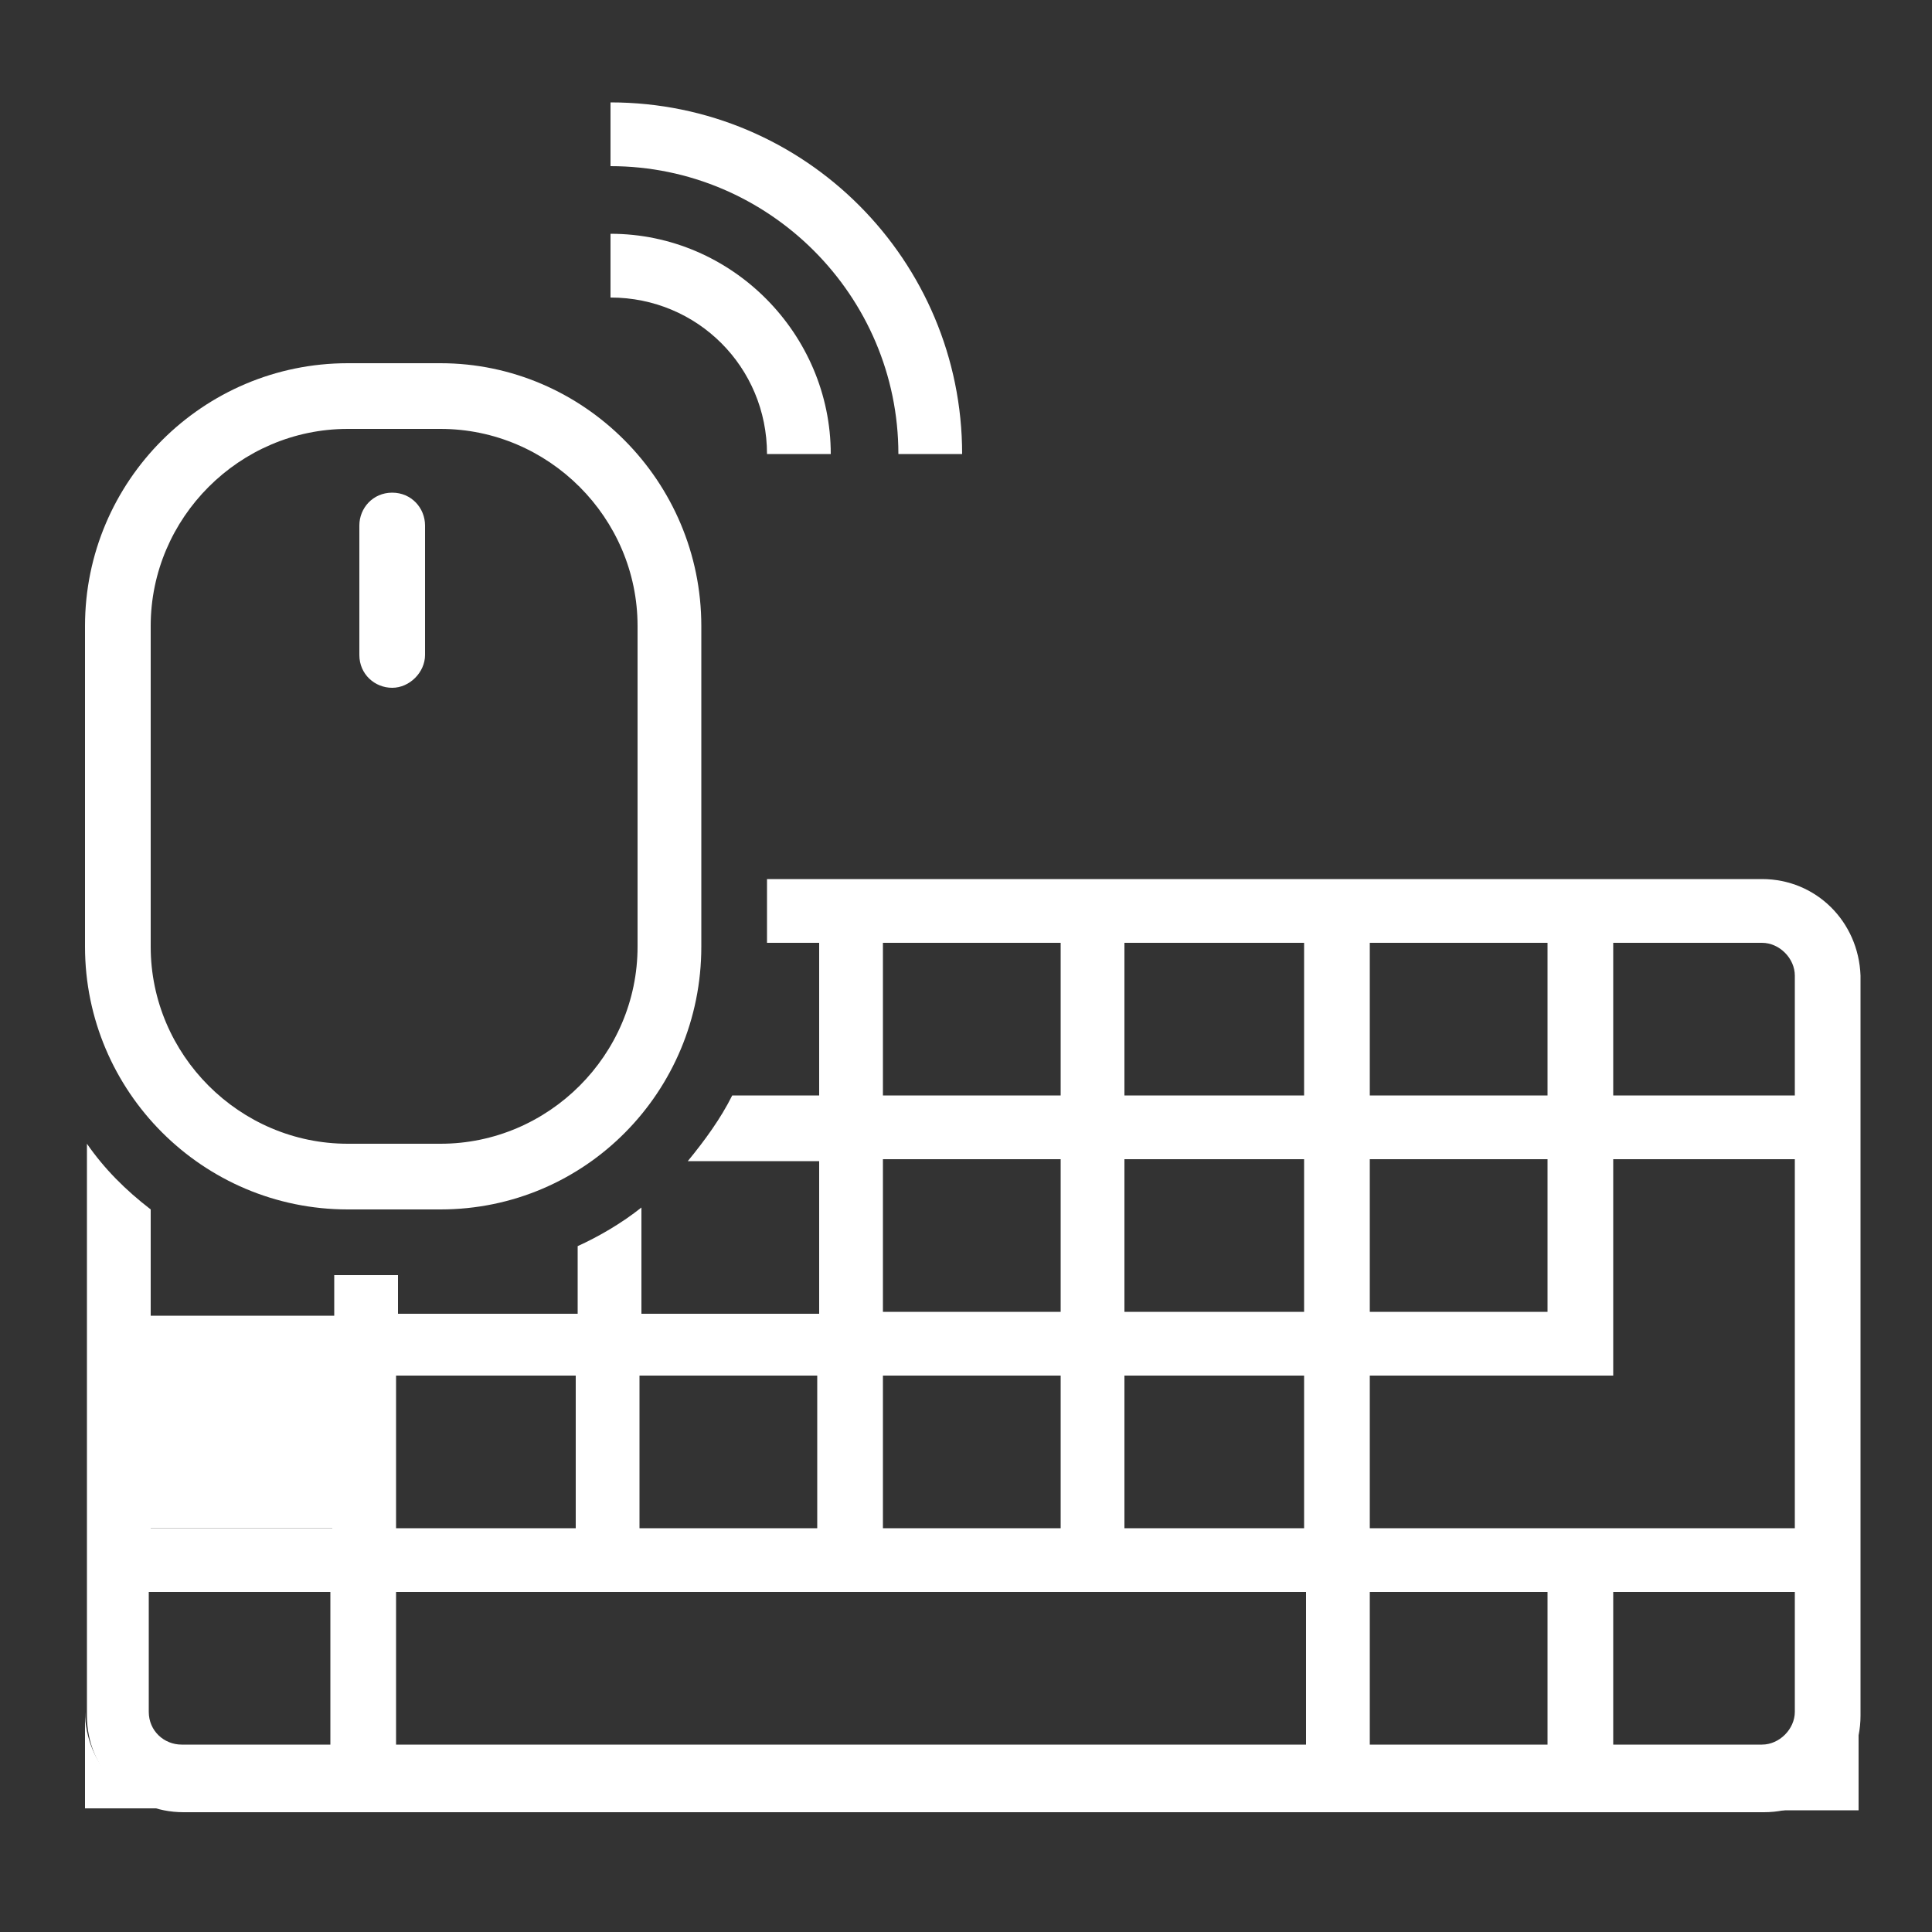
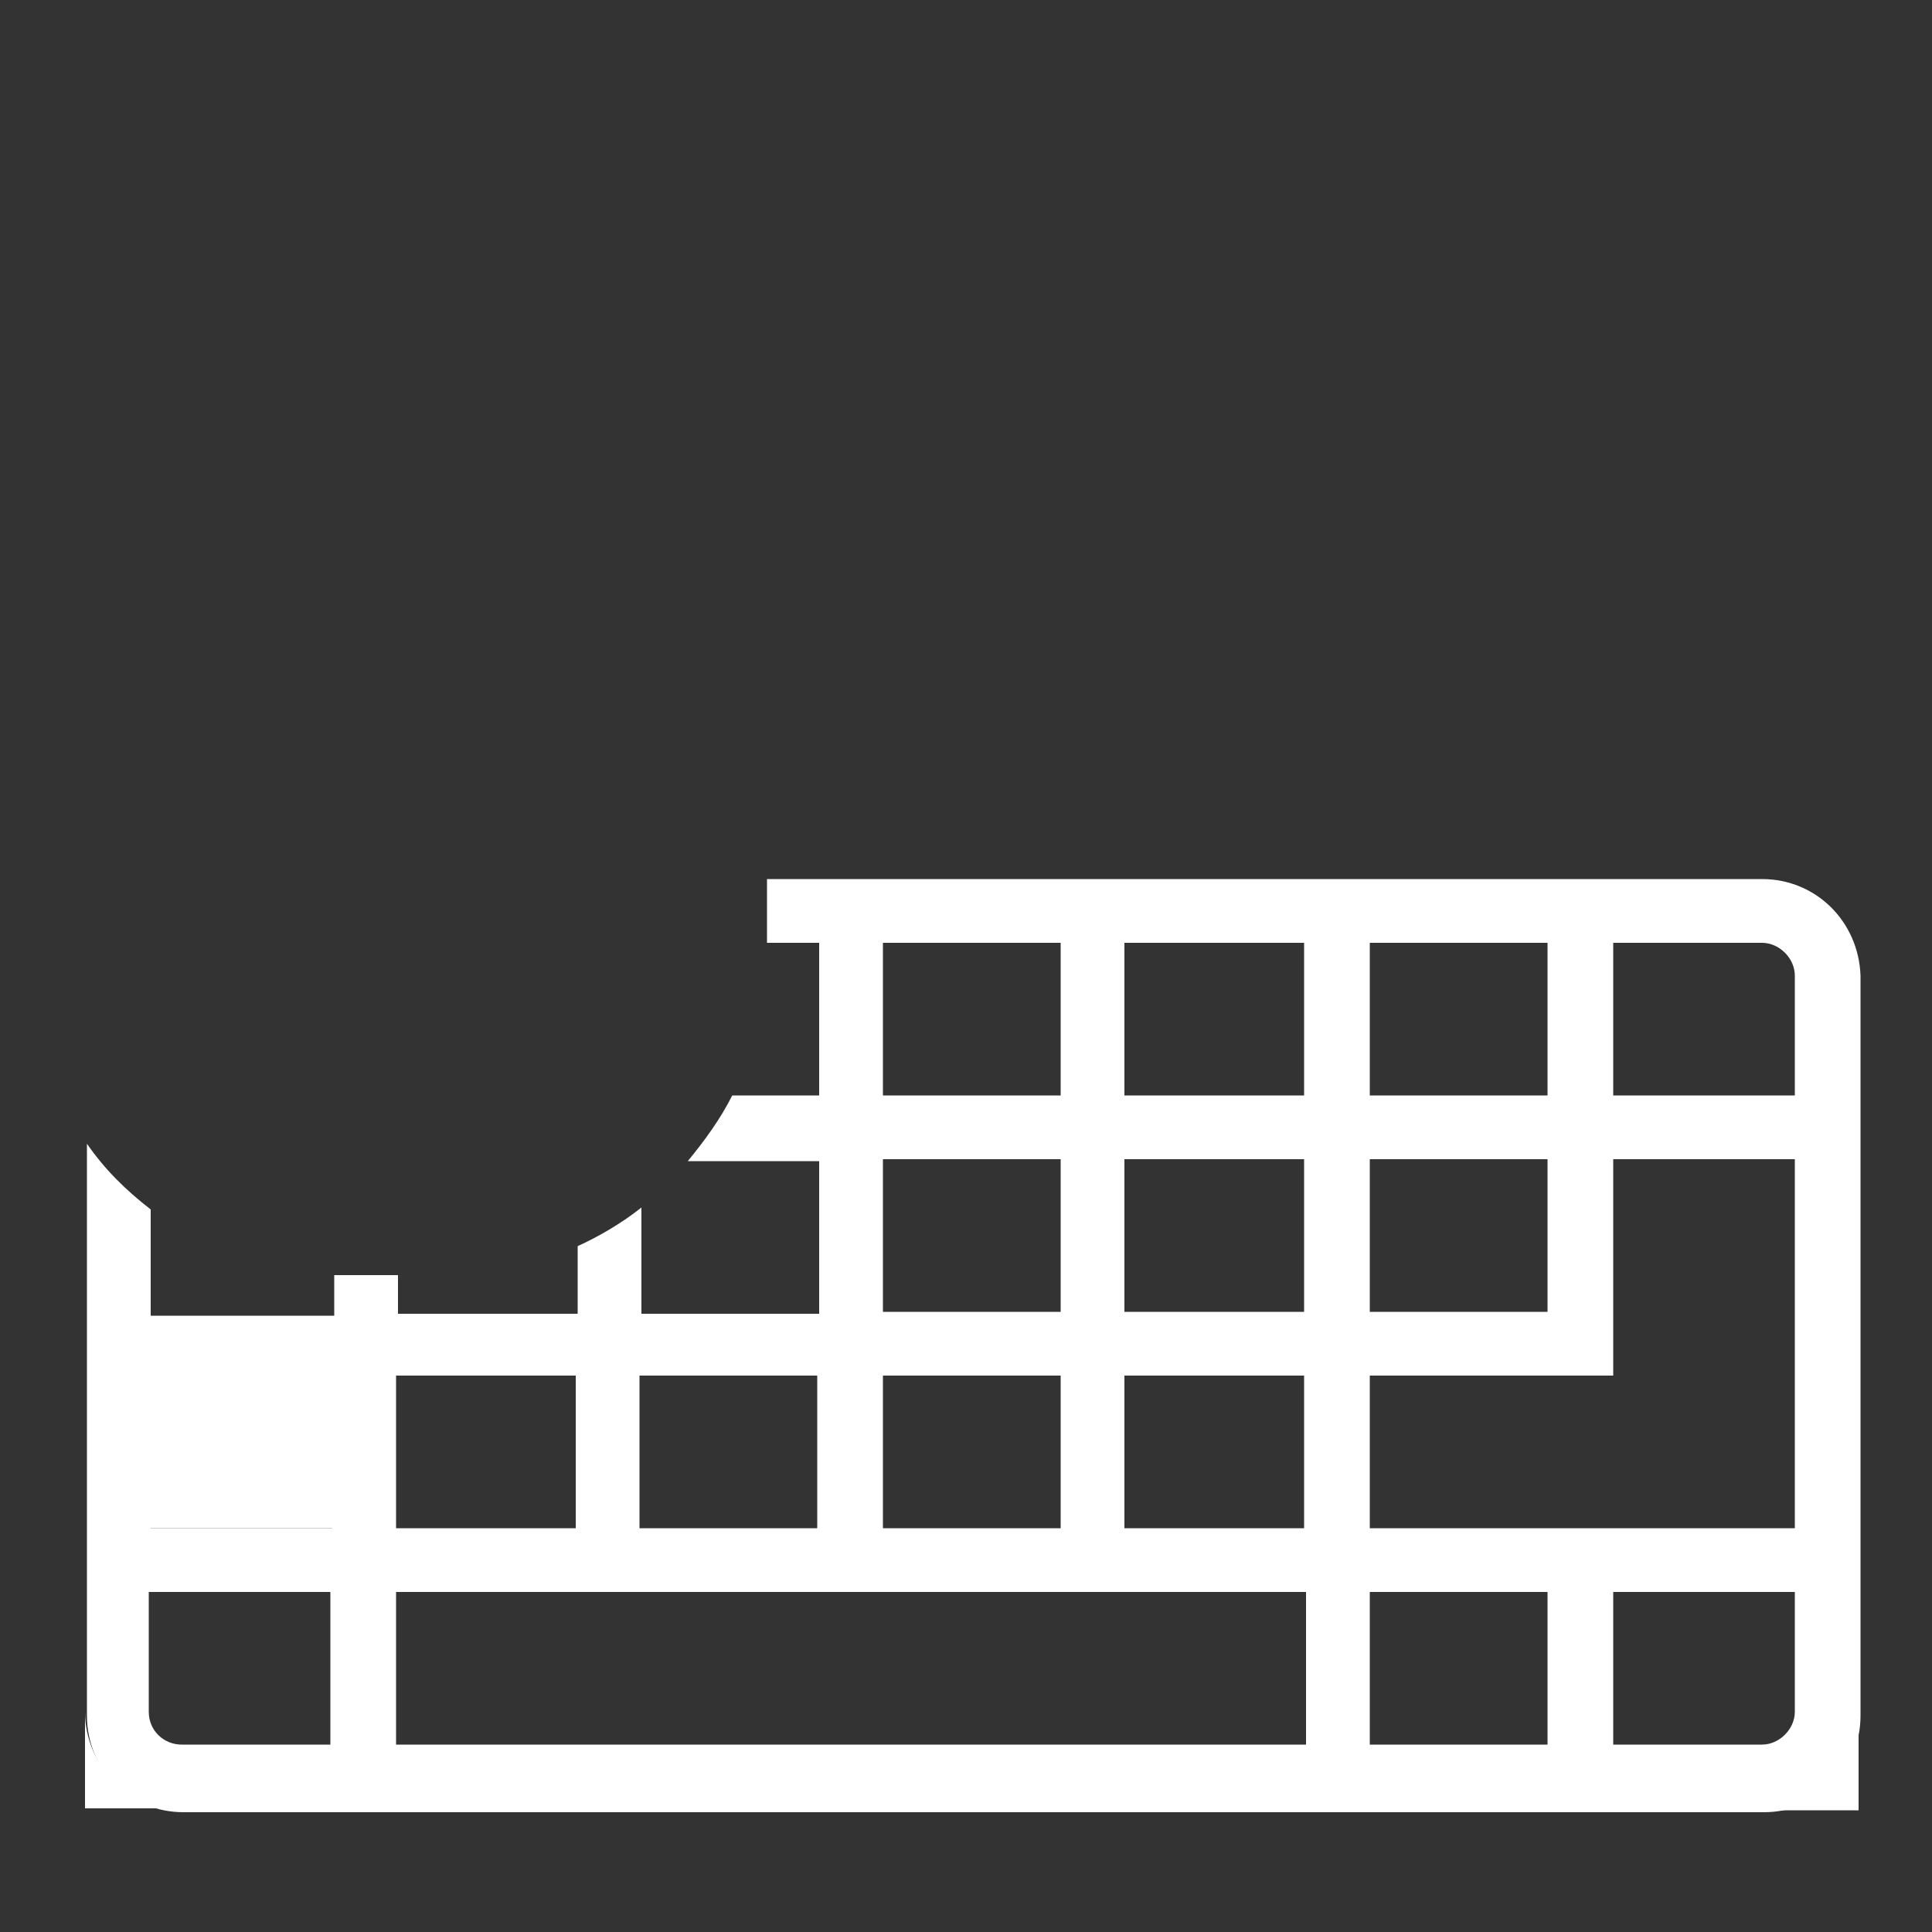
<svg xmlns="http://www.w3.org/2000/svg" version="1.1" id="Layer_1" x="0px" y="0px" viewBox="0 0 100 100" style="enable-background:new 0 0 100 100;" xml:space="preserve">
  <rect x="0" y="0" width="100" height="100" fill="#333333" stroke="none" />
  <style type="text/css">
	.st0{fill:#FFFFFF;}
</style>
-   <path class="st0" d="M49.8,23.5h-3.3c0-8.2-6.7-14.9-14.9-14.9V5.3C41.7,5.3,49.8,13.5,49.8,23.5z" />
-   <path class="st0" d="M43,23.5h-3.3c0-4.5-3.6-8.1-8.1-8.1v-3.3C37.9,12.1,43,17.3,43,23.5z" />
  <path class="st0" d="M4.4,88.6v5h5C6.7,93.7,4.4,91.4,4.4,88.6z M7.8,71.2v7.9h9.4v-7.9H7.8z M91.2,93.7h5v-5  C96.2,91.4,94,93.7,91.2,93.7z" />
  <path class="st0" d="M91.2,45.5H39.7v3.3h2.7v7.9h-4.5c-0.6,1.2-1.4,2.3-2.3,3.4h6.8v7.9h-9.2v-5.5c-1,0.8-2.2,1.5-3.3,2v3.5h-9.3  v-2c-3.6,0-2.3,0-3.3,0v2.1H7.8v-5.5c-1.3-1-2.4-2.1-3.3-3.4v29.6c0,2.8,2.2,5,5,5h81.8c2.8,0,5-2.2,5-5V50.5  C96.2,47.7,94,45.5,91.2,45.5z M17.1,90.3H9.4c-0.9,0-1.7-0.7-1.7-1.7v-6.2h9.4V90.3z M17.1,79.1H7.8v-7.9h9.4V79.1z M70.9,48.8h9.2  v7.9h-9.2V48.8z M70.9,60h9.2v7.9h-9.2V60z M45.7,48.8h9.2v7.9h-9.2V48.8z M45.7,60h9.2v7.9h-9.2V60z M45.7,71.2h9.2v7.9h-9.2V71.2z   M33.1,71.2h9.2v7.9h-9.2V71.2z M20.5,71.2h9.3v7.9h-9.3V71.2z M67.5,90.3H20.5v-7.9h47.1V90.3z M67.5,79.1h-9.3v-7.9h9.3V79.1z   M67.5,67.9h-9.3V60h9.3V67.9z M67.5,56.7h-9.3v-7.9h9.3V56.7z M80.1,90.3h-9.2v-7.9h9.2V90.3z M92.9,88.6c0,0.9-0.8,1.7-1.7,1.7  h-7.7v-7.9h9.4V88.6z M92.9,79.1h-22v-7.9h12.6V60h9.4V79.1z M92.9,56.7h-9.4v-7.9h7.7c0.9,0,1.7,0.8,1.7,1.7V56.7z" />
-   <path class="st0" d="M22.8,18.8H18c-7.5,0-13.6,6.1-13.6,13.6V49c0,7.5,6.1,13.6,13.6,13.6h4.8c7.5,0,13.5-6.1,13.5-13.6V32.4  C36.3,24.9,30.2,18.8,22.8,18.8z M33,49c0,5.6-4.6,10.2-10.2,10.2H18c-5.6,0-10.2-4.6-10.2-10.2V32.4c0-5.6,4.6-10.2,10.2-10.2h4.8  c5.6,0,10.2,4.6,10.2,10.2V49z" />
-   <path class="st0" d="M22,27.2v6.7c0,0.9-0.8,1.7-1.7,1.7c-0.9,0-1.7-0.7-1.7-1.7v-6.7c0-0.9,0.7-1.7,1.7-1.7  C21.3,25.5,22,26.3,22,27.2z" />
</svg>